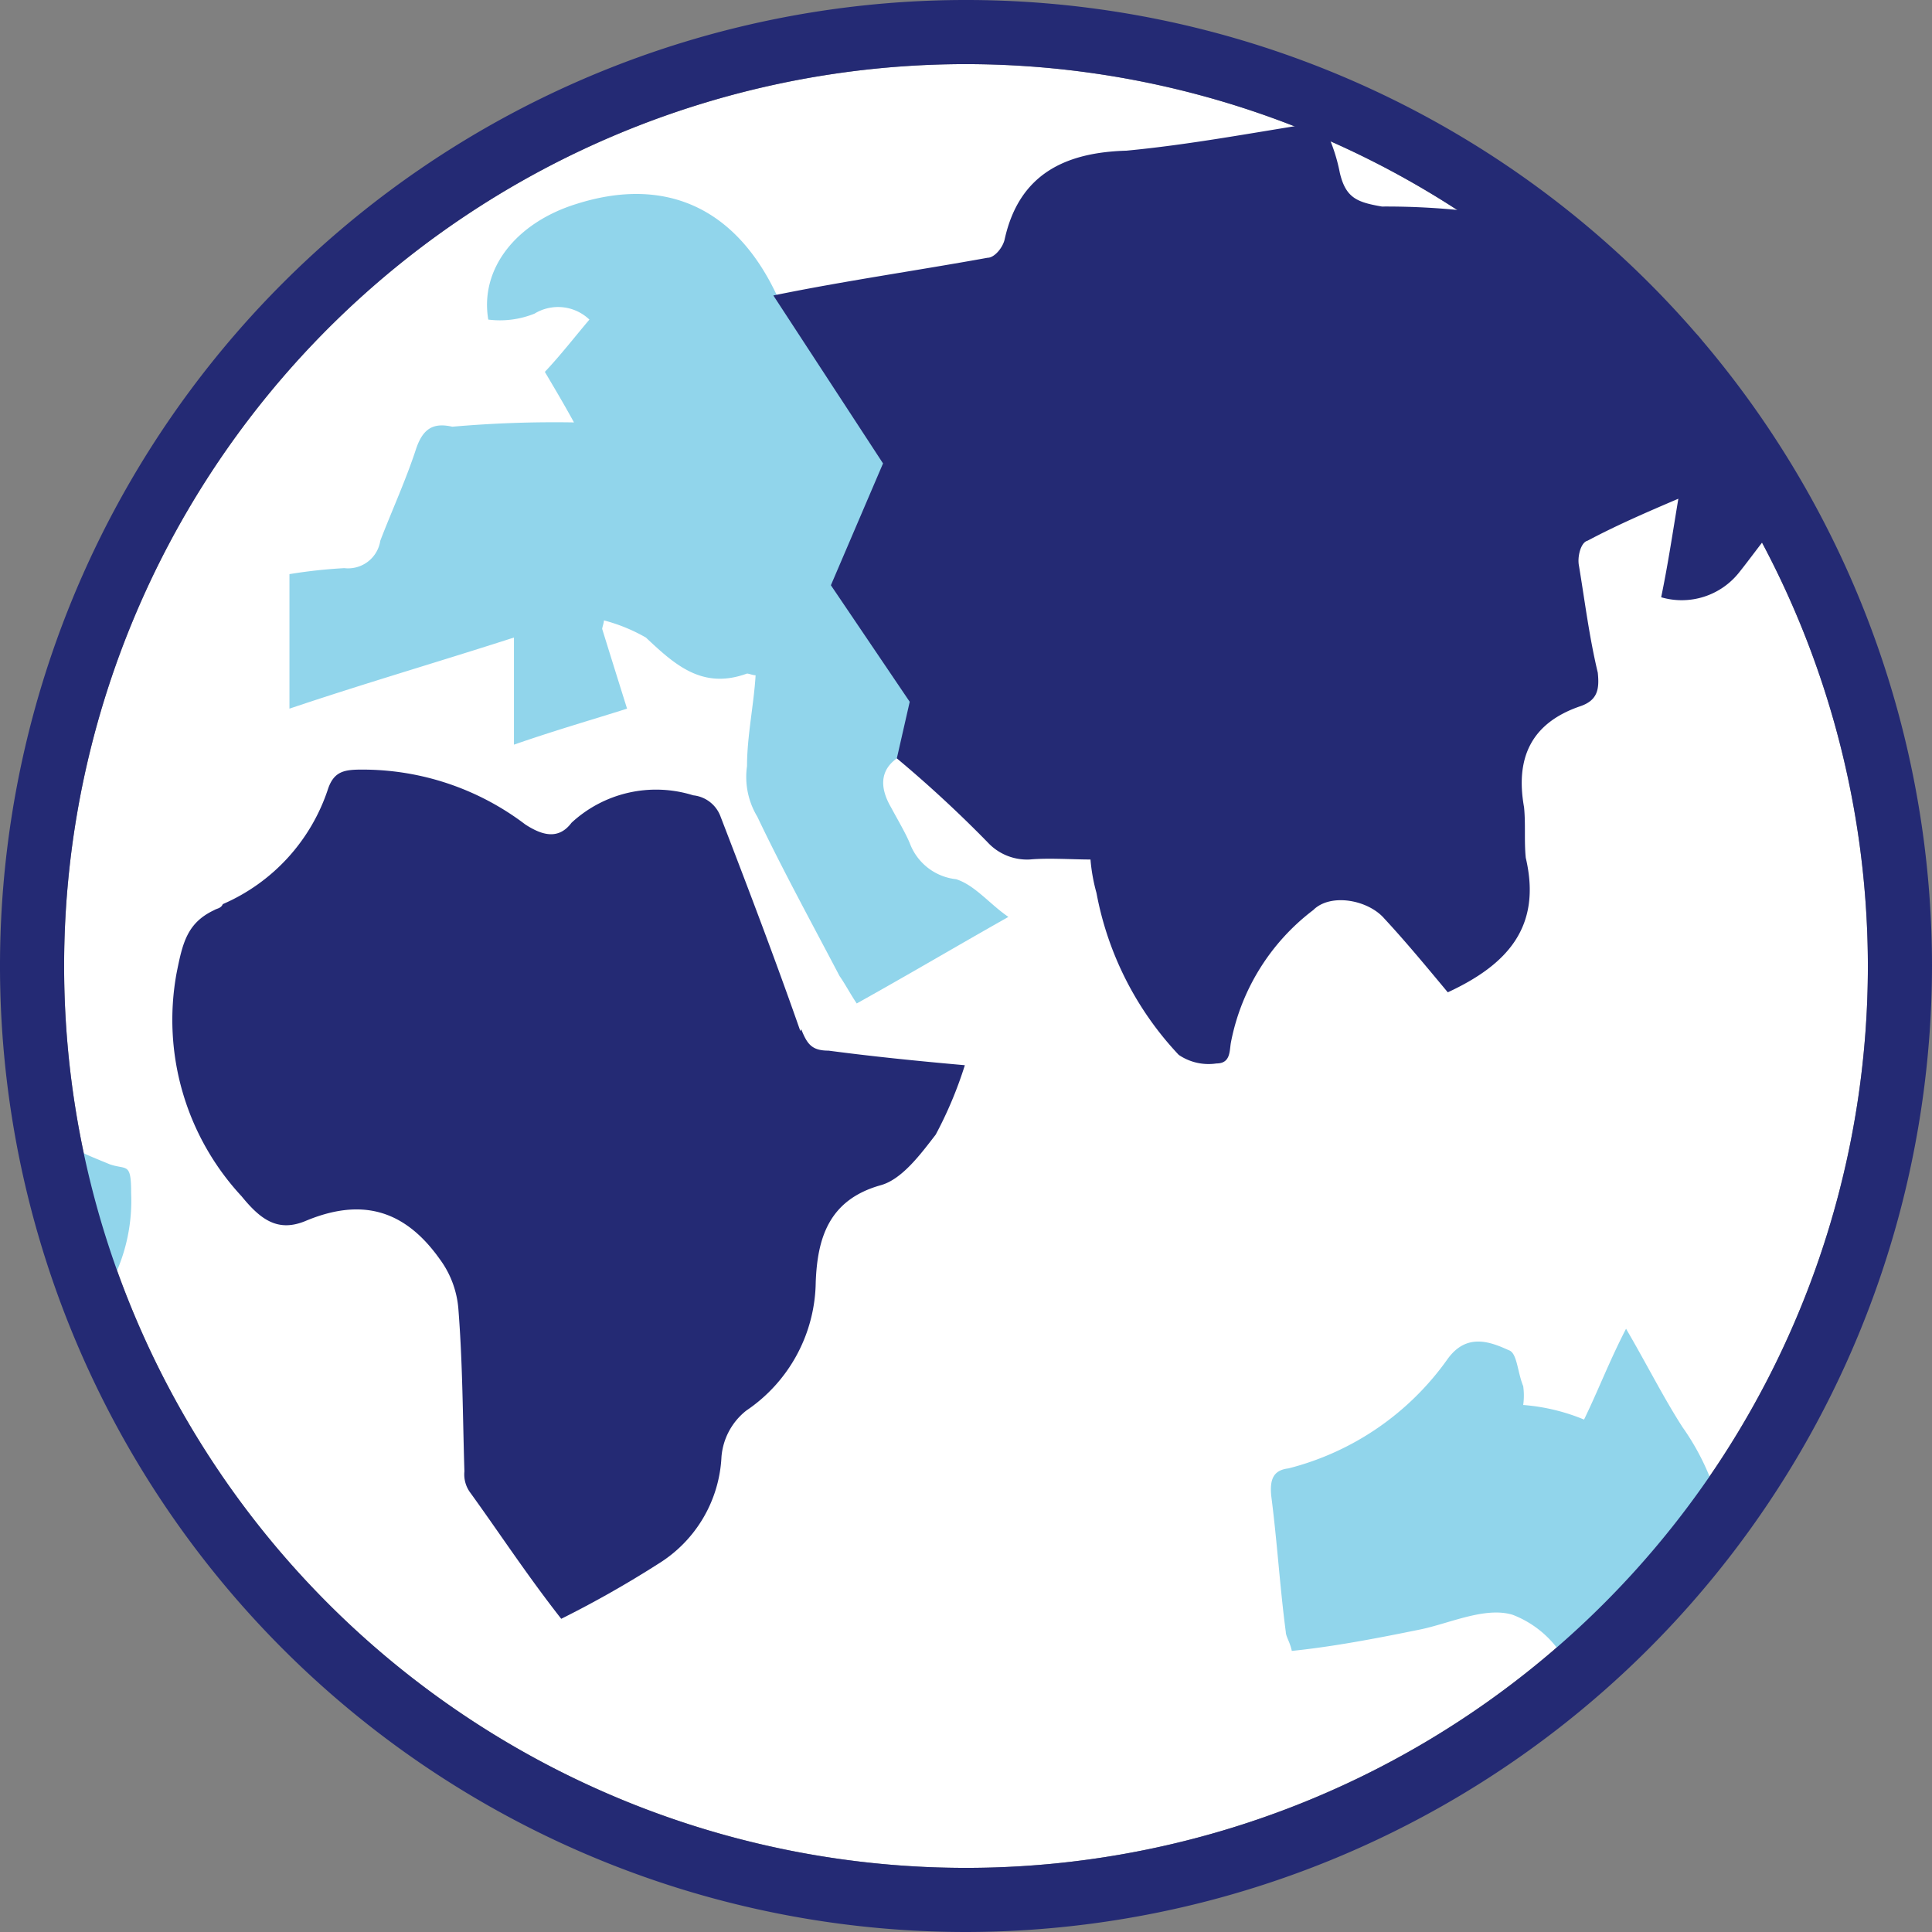
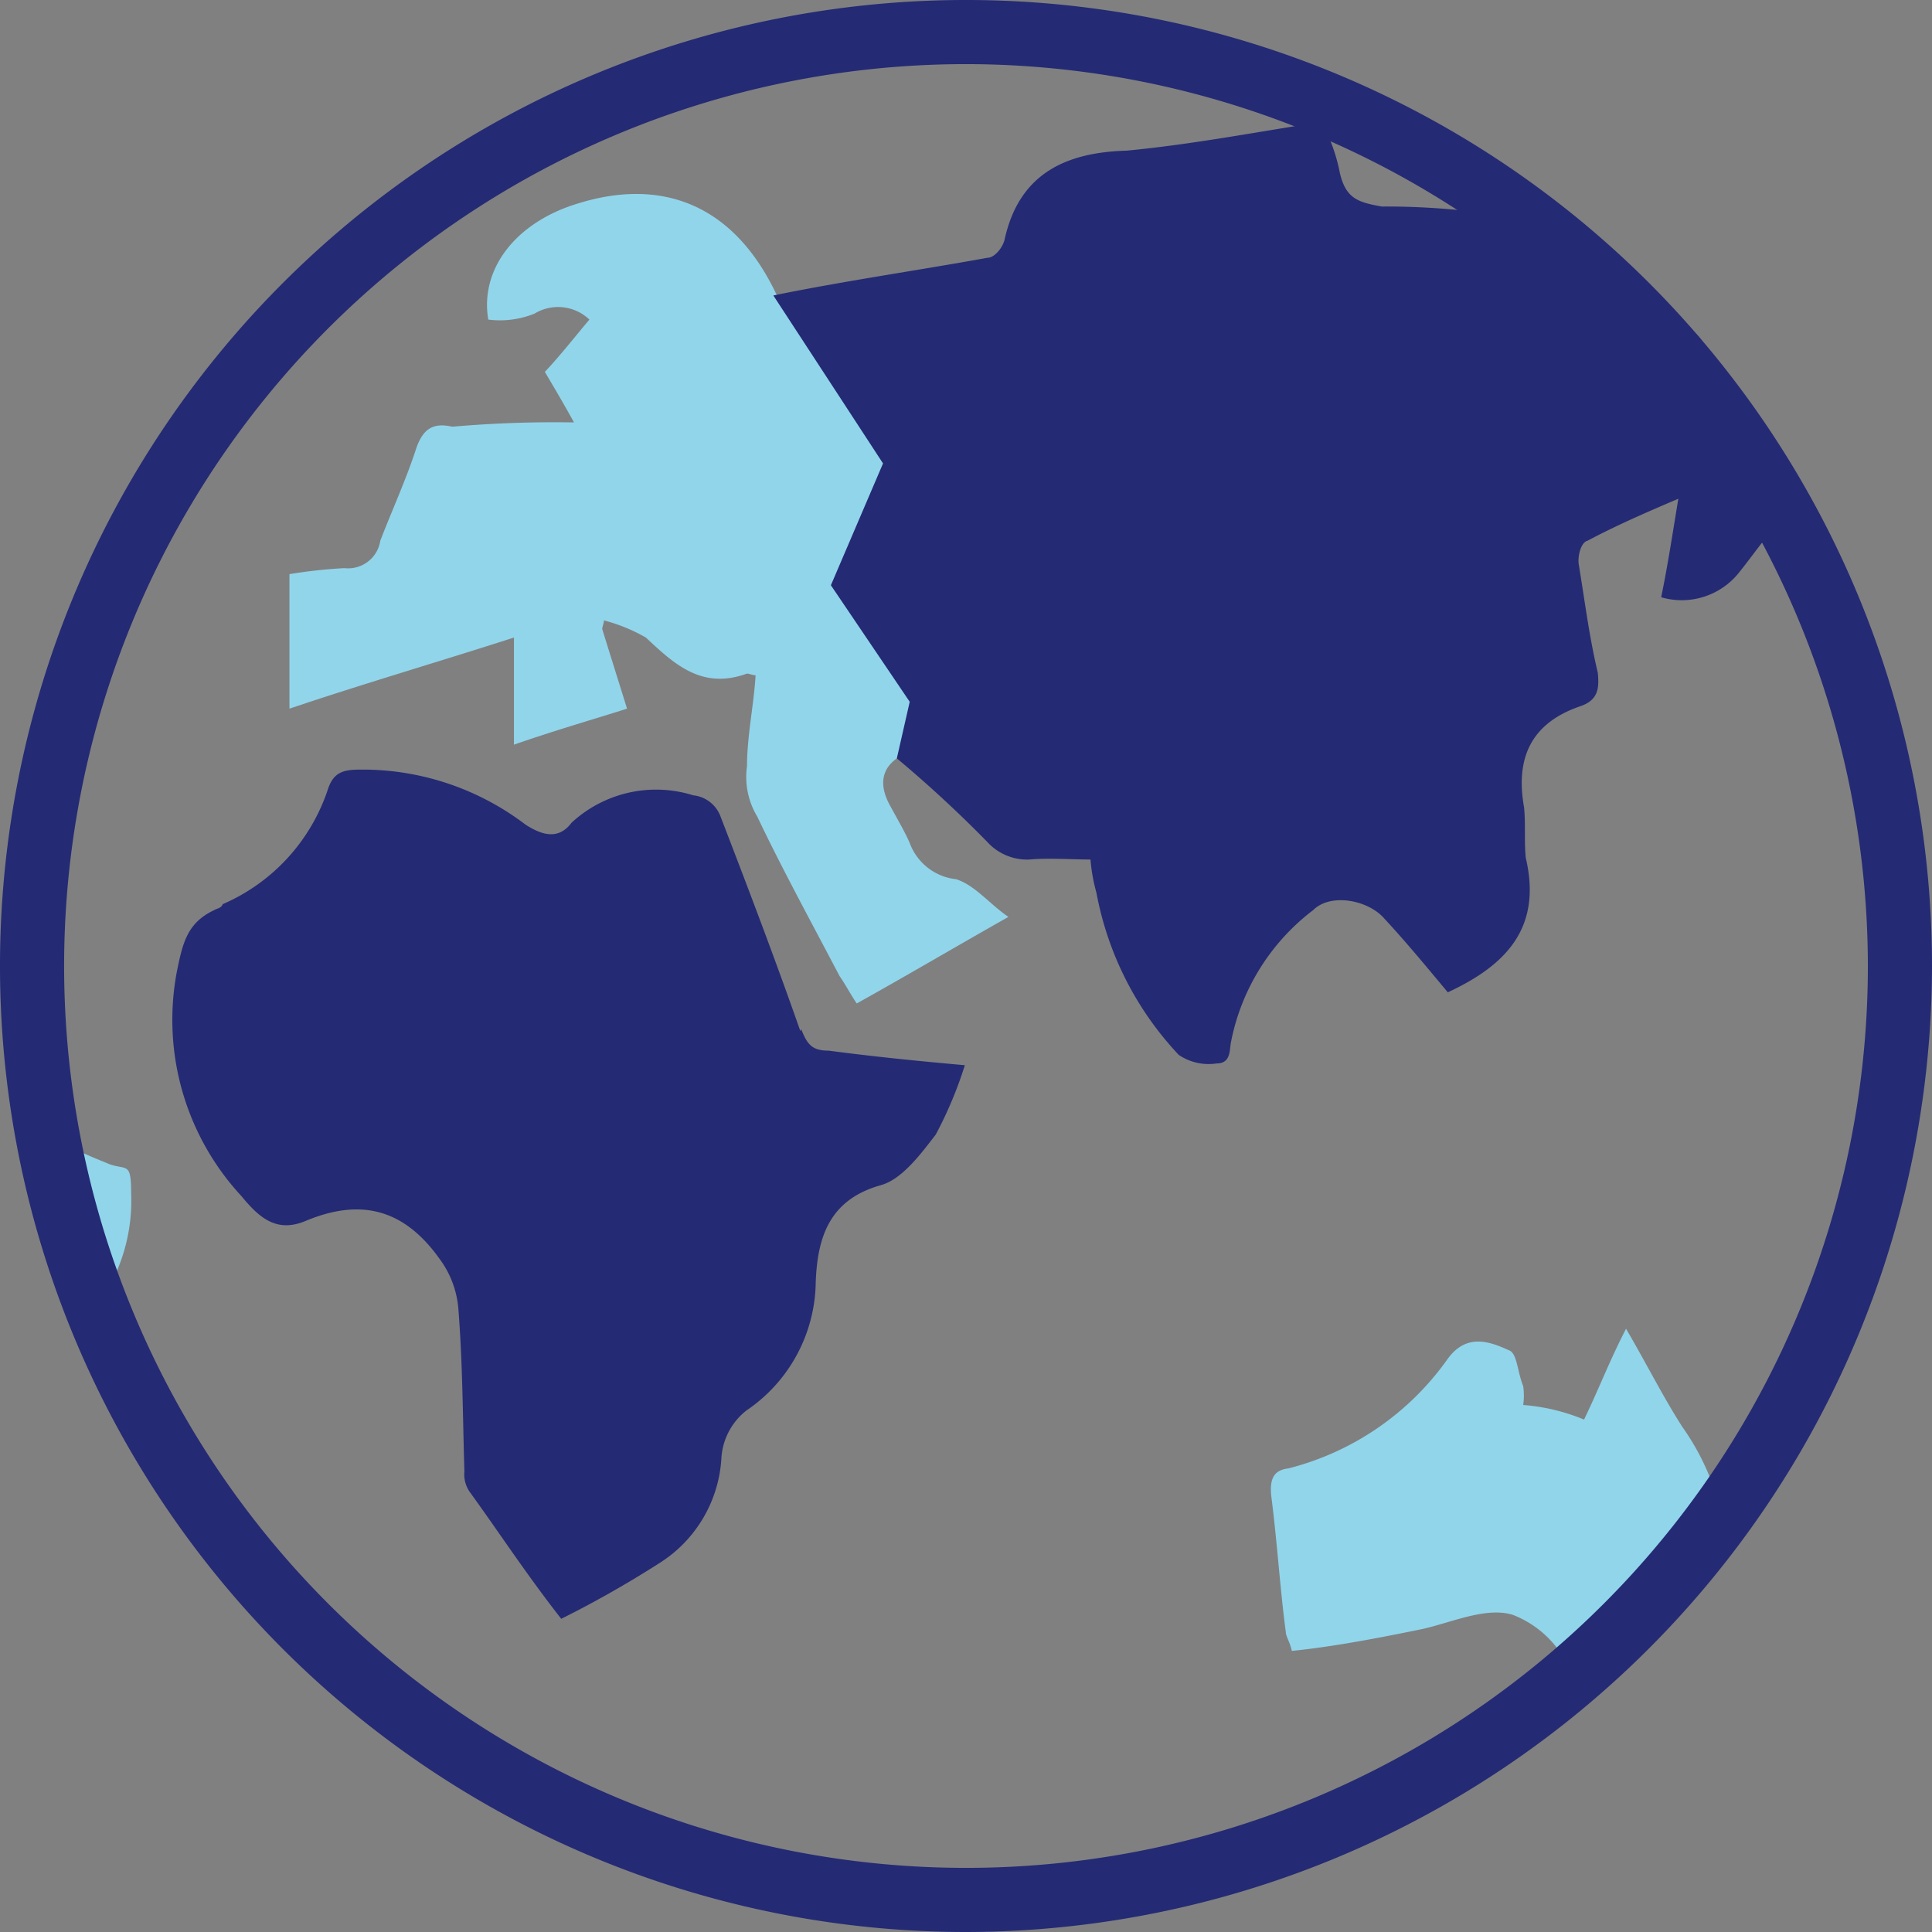
<svg xmlns="http://www.w3.org/2000/svg" id="US-Enspryng-Iconography-africa-and-asia" width="90" height="90" viewBox="0 0 90 90">
  <rect x="0" y="0" width="90" height="90" fill="#808080" stroke="none" />
  <g id="Layer_1">
-     <path id="Path_762" data-name="Path 762" d="M45,2.987A42.013,42.013,0,1,0,87.013,45,42.047,42.047,0,0,0,45,2.987Z" transform="translate(0)" fill="#fff" />
    <path id="Path_737" data-name="Path 737" d="M49.372,102.368c-1.158-3.313-2.435-6.666-3.712-9.979a1.522,1.522,0,0,0-1.277-1,5.794,5.794,0,0,0-5.668,1.277c-.6.8-1.357.6-2.156.08a12.524,12.524,0,0,0-7.624-2.555c-.8,0-1.277.08-1.557.878a8.861,8.861,0,0,1-4.91,5.389c-.08.2-.279.2-.4.279-1.277.6-1.477,1.557-1.756,2.954a12.08,12.08,0,0,0,3.034,10.378c.878,1.078,1.677,1.677,2.954,1.158,2.555-1.078,4.59-.6,6.267,1.756a4.5,4.5,0,0,1,.878,2.355c.2,2.555.2,4.99.279,7.544a1.426,1.426,0,0,0,.279,1c1.357,1.876,2.635,3.832,4.231,5.868a49,49,0,0,0,4.511-2.555,6.206,6.206,0,0,0,2.954-4.99,3.055,3.055,0,0,1,1.158-2.156,7.33,7.33,0,0,0,3.233-5.988c.08-2.036.6-3.832,3.034-4.511,1-.279,1.876-1.477,2.555-2.355a18.756,18.756,0,0,0,1.357-3.233c-2.235-.2-4.231-.4-6.347-.679-.8,0-1-.319-1.277-1h0Z" transform="translate(-12.09 -54.34)" fill="#242a74" />
    <path id="Path_738" data-name="Path 738" d="M162.247,170.569q-.958.838-1.916,1.557c.679.279,1.357.559,2.036.878.719-.479,1.4-.958,2.076-1.477.519-.439,1.078-.878,1.637-1.277.319-.319.6-.679.918-1a1,1,0,0,1,.16-.279c.559-.639,1.118-1.317,1.677-1.956a.593.593,0,0,1,.08-.359,19.907,19.907,0,0,1,3.952-6.067s.04-.08.08-.08c-.439-.439-.878-.838-1.357-1.237a39.137,39.137,0,0,1-2.2,3.473,11.338,11.338,0,0,0-1.357-2.555c-.878-1.357-1.677-2.954-2.635-4.59-.8,1.557-1.277,2.834-1.956,4.231a9.234,9.234,0,0,0-2.834-.679,3.2,3.2,0,0,0,0-.878c-.279-.679-.279-1.557-.679-1.677-.878-.4-1.956-.8-2.834.4a13.006,13.006,0,0,1-7.425,5.109c-.679.08-.878.479-.8,1.277.279,2.156.4,4.231.679,6.347,0,.2.2.479.279.878,1.956-.2,4.032-.6,5.988-1,1.357-.279,3.034-1.078,4.311-.679a4.762,4.762,0,0,1,2.156,1.676h0Z" transform="translate(-89.651 -93.702)" fill="#91d5eb" />
    <path id="Path_739" data-name="Path 739" d="M5.219,129.329a.942.942,0,0,1-.279.639c.479,1.277.918,2.595,1.277,3.952a.509.509,0,0,1,.16.24c.279.519.519,1.038.758,1.6.479-.319.958-.6,1.437-.878-.12-.279-.2-.519-.319-.8h0a8.279,8.279,0,0,0,.8-3.912c0-1.477-.2-1.078-1-1.357-.479-.2-1-.4-1.557-.679a37.284,37.284,0,0,1-.639-4.231,7.689,7.689,0,0,0-.958.04,17.444,17.444,0,0,1,.319,5.389h0Z" transform="translate(-2.944 -74.577)" fill="#91d5eb" />
    <path id="Path_740" data-name="Path 740" d="M62.8,52.881c-.2-.479-.6-1.158-.878-1.677-.6-1.038-.439-1.836.4-2.355l.6-2.635-3.672-5.429,2.435-5.668-5.109-7.824c-1.956-4.111-5.269-5.469-9.3-4.191-2.834.878-4.511,3.034-4.111,5.389a4.3,4.3,0,0,0,2.156-.279,2.11,2.11,0,0,1,2.555.279c-.679.8-1.357,1.677-2.076,2.435.4.679.878,1.477,1.357,2.355a54.557,54.557,0,0,0-5.668.2c-.878-.2-1.357.08-1.677,1-.479,1.477-1.158,2.954-1.677,4.311a1.518,1.518,0,0,1-1.677,1.277,23.823,23.823,0,0,0-2.555.279v6.267c3.433-1.158,6.866-2.156,10.458-3.313v4.99c1.956-.679,3.632-1.158,5.269-1.677-.4-1.277-.8-2.555-1.158-3.712,0-.08.08-.279.08-.4a8,8,0,0,1,1.956.8c1.357,1.277,2.635,2.435,4.71,1.677.08,0,.279.08.4.08-.08,1.357-.4,2.834-.4,4.231a3.574,3.574,0,0,0,.479,2.355c1.158,2.435,2.555,4.99,3.832,7.425.279.4.479.8.8,1.277,2.435-1.357,4.59-2.635,7.065-4.032-.878-.6-1.557-1.477-2.435-1.756A2.6,2.6,0,0,1,62.8,52.881h0Z" transform="translate(-20.419 -13.603)" fill="#91d5eb" />
    <path id="Path_741" data-name="Path 741" d="M141.055,34.027h0a26.462,26.462,0,0,1-1.716-4.471c-.12-.279-.279-.559-.4-.8a.943.943,0,0,1-.359-.239h0a.843.843,0,0,1-.679-.319,20.426,20.426,0,0,1-3.153-5.788,1.165,1.165,0,0,1-.08-.359c-.16-.239-.279-.519-.439-.758-.12-.16-.2-.279-.319-.439l-.12-.12a1.224,1.224,0,0,1-.838-.04c-1.6-.758-2.435-2.315-3.792-3.393-.04-.04-.12-.08-.16-.16a.777.777,0,0,1-.4-.479l-1.8-1.8a1.059,1.059,0,0,1-.838-.08,39.171,39.171,0,0,1-4.99-3.393.531.531,0,0,1-.319-.12c-.519-.319-1.038-.639-1.557-1a1.321,1.321,0,0,1-.758-.12c-.359-.2-.679-.4-1-.6-.6-.08-1.2-.08-1.876-.12a.9.9,0,0,1-.958-.838c-.838.319-1.716.639-2.595.918,1.357.4,2.714.878,4.032,1.4-3.034.479-5.788,1-8.7,1.277-2.834.08-4.99,1.078-5.668,4.111-.08.4-.479.878-.8.878-3.313.6-6.666,1.078-9.979,1.756l5.109,7.824L93.474,32.43l3.672,5.429-.6,2.635a57.047,57.047,0,0,1,4.231,3.912,2.5,2.5,0,0,0,1.956.8c.878-.08,1.956,0,2.834,0a8.36,8.36,0,0,0,.279,1.557,15,15,0,0,0,3.832,7.544,2.468,2.468,0,0,0,1.756.4c.679,0,.6-.6.679-1a10.153,10.153,0,0,1,3.832-6.147c.8-.8,2.555-.479,3.313.4,1,1.078,1.956,2.235,2.954,3.433,2.754-1.277,4.391-3.034,3.632-6.267-.08-.8,0-1.557-.08-2.355-.4-2.235.279-3.912,2.635-4.71.8-.279.878-.8.8-1.557-.4-1.677-.6-3.313-.878-4.99-.08-.4.08-1.078.4-1.158,1.277-.679,2.635-1.277,4.231-1.956-.279,1.677-.479,3.034-.8,4.59a3.411,3.411,0,0,0,3.632-1.158c.479-.6.878-1.158,1.357-1.756a40.269,40.269,0,0,1,3.153,7.5c.4-.279.838-.519,1.237-.8-.12-.878-.24-1.756-.4-2.635h0ZM123.731,15.067a34.582,34.582,0,0,0-4.59-.279c-1.158-.2-1.677-.4-1.956-1.557a8.138,8.138,0,0,0-.679-2.036,44.819,44.819,0,0,1,7.225,3.912h0Z" transform="translate(-54.768 -5.167)" fill="#242a74" />
    <path id="Path_742" data-name="Path 742" d="M45,90A45,45,0,1,1,90,45,45.055,45.055,0,0,1,45,90ZM45,2.987A42.013,42.013,0,1,0,87.013,45,42.047,42.047,0,0,0,45,2.987Z" fill="#242a74" />
  </g>
</svg>